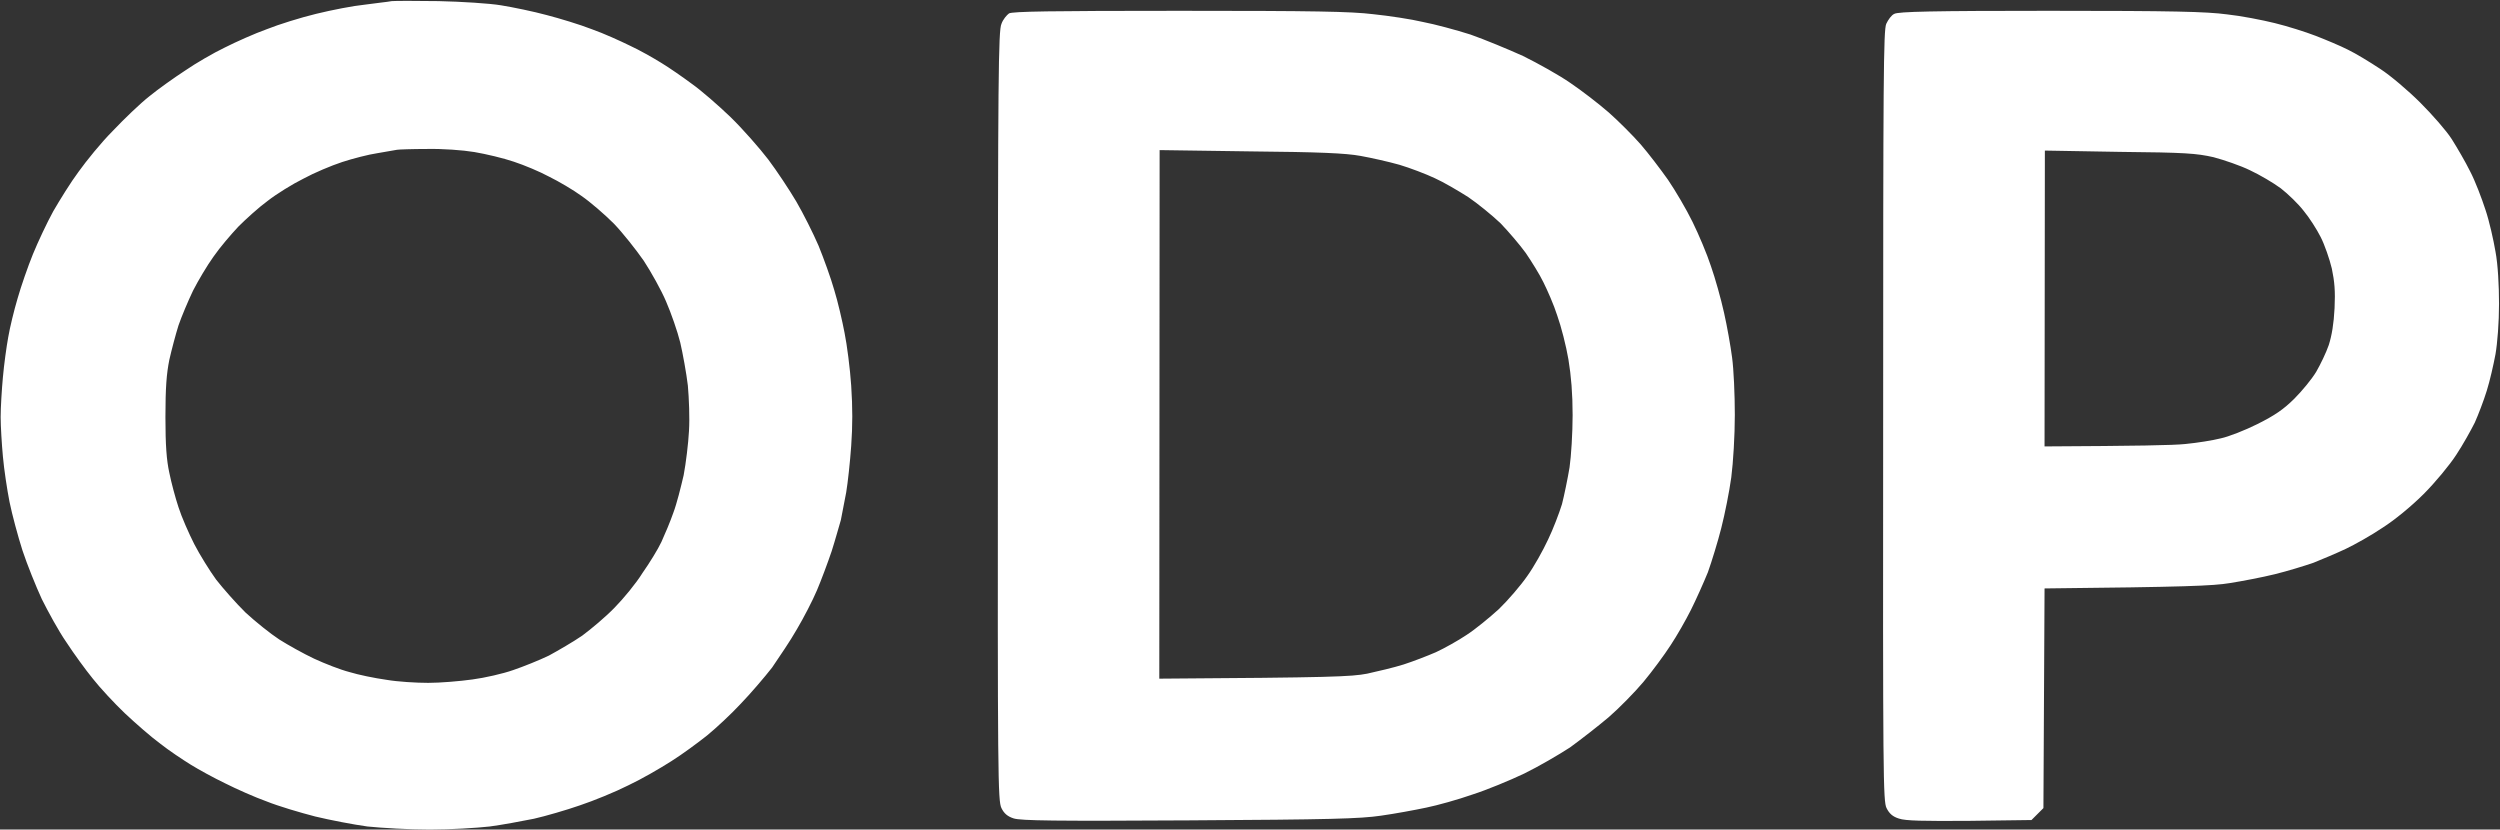
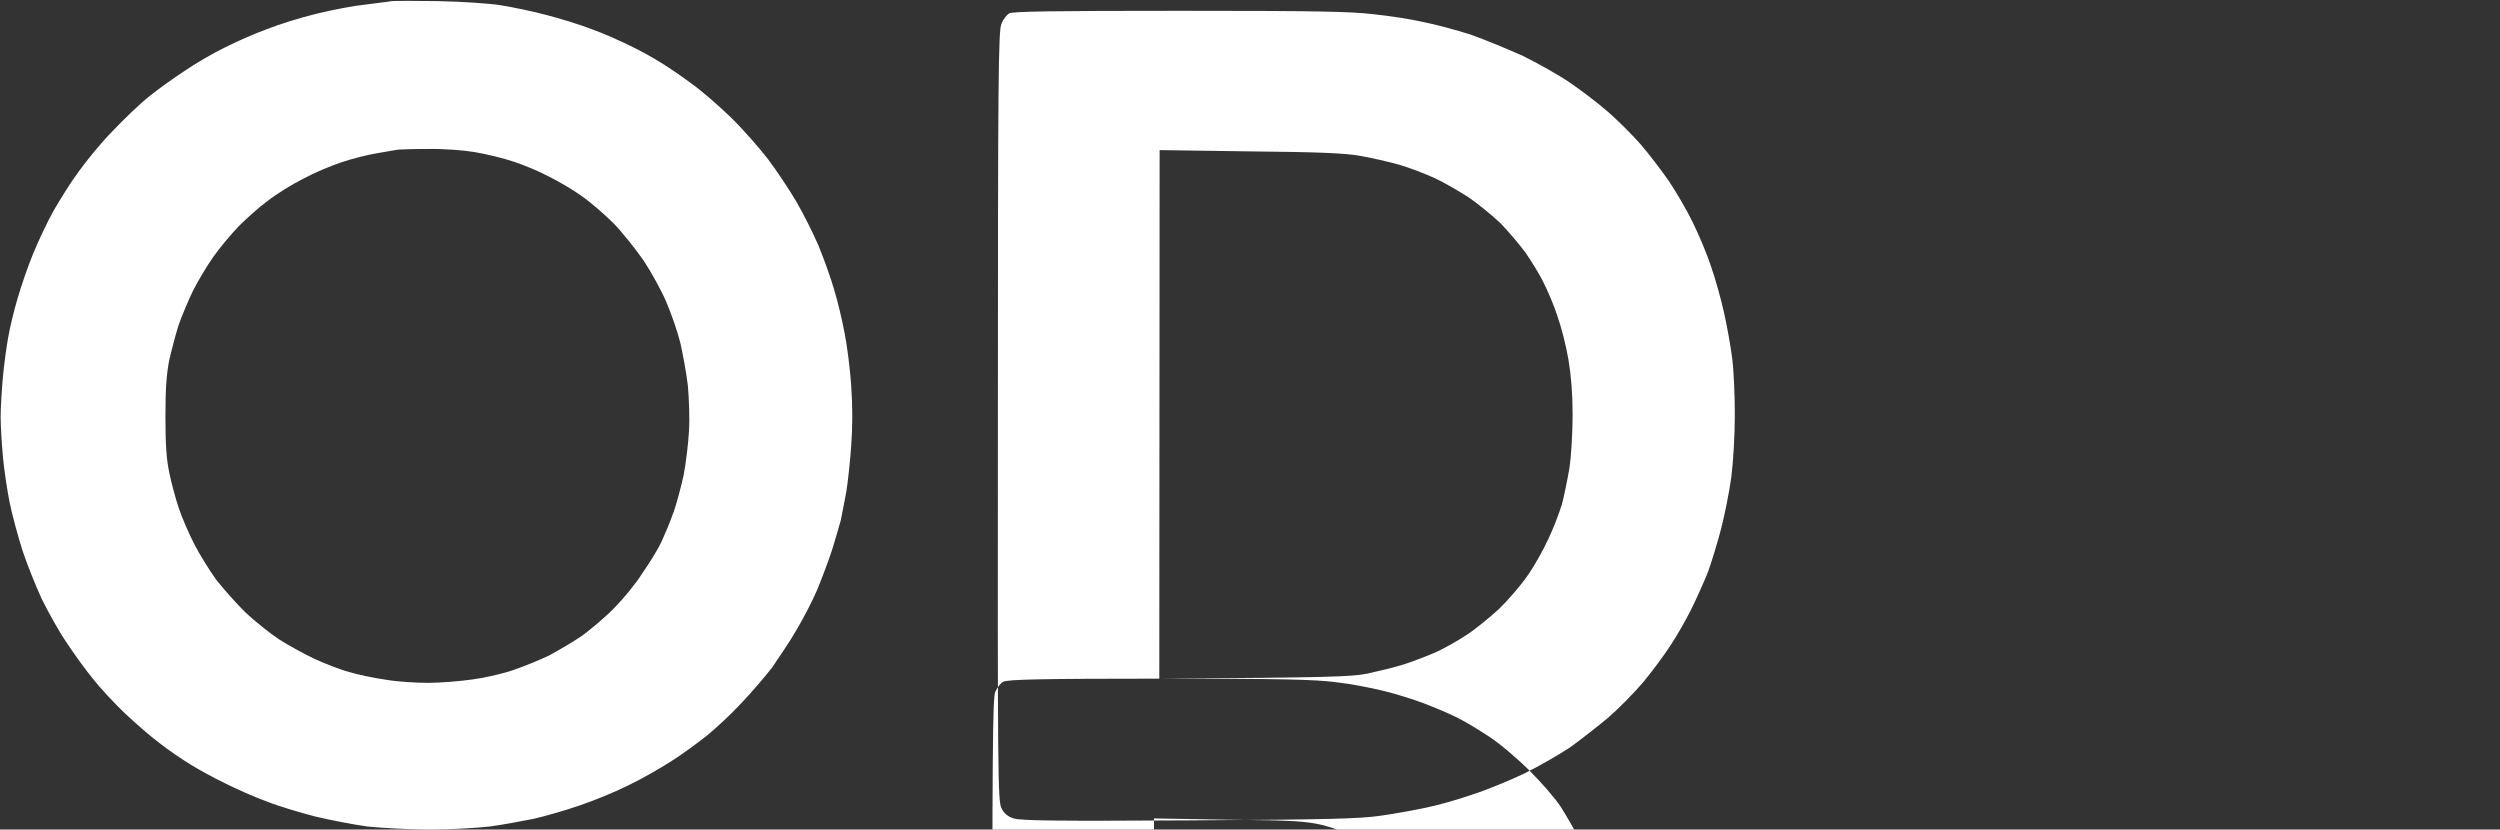
<svg xmlns="http://www.w3.org/2000/svg" version="1.2" viewBox="0 0 1549 514" width="1549" height="514">
  <rect x="0" y="0" width="1549" height="514" fill="#333333" stroke="none" />
  <title>ODP</title>
  <style>
		.s0 { fill: #ffffff } 
	</style>
-   <path id="path1" fill-rule="evenodd" class="s0" d="m272 0.7c13.8 0.3 31.4 1.4 38.5 2.6 7.4 1.2 20 3.8 28.1 6 8.1 2.1 20.7 5.9 28.1 8.8 7.4 2.6 17.9 7.4 23.6 10.2 5.7 2.6 14.5 7.6 19.5 10.7 4.8 2.9 13.3 8.8 18.8 12.9 5.7 4 16.4 13.3 24.1 20.7 7.6 7.4 18 19.3 23.3 26.2 5.2 6.9 13.1 18.8 17.4 26.1 4.2 7.2 10.4 19.5 13.8 27.4 3.1 7.6 7.6 20 9.7 27.4 2.2 7.1 5 19.2 6.4 26.6 1.5 7.4 3.4 22.1 4.1 32.6 0.9 13.6 0.9 24.8 0 37.4-0.7 10-2.1 22.8-3.1 28.8-1.2 5.9-2.6 13.5-3.3 17.1-1 3.3-3.4 12.1-5.7 19.3-2.4 7.1-6.5 18.1-9.1 24.2-2.6 6.2-8.3 17.2-12.4 24.1-4 7.1-11.2 17.6-15.4 23.8-4.6 5.9-13.4 16.2-19.3 22.3-6 6.5-15.5 15.3-21 19.8-5.4 4.3-15.4 11.7-22.1 15.9-6.7 4.3-18.6 11.2-26.7 15-8.1 4.1-21.6 9.6-30 12.4-8.3 2.9-21.4 6.7-28.5 8.3-7.4 1.5-19.8 3.8-27.4 4.8-7.9 0.9-24.5 1.9-37.1 1.9-12.9 0-29.8-1-38.6-1.9-8.8-1.2-23.3-4-32.4-6.2-9.3-2.4-22.8-6.4-30-9.3-7.3-2.6-19-7.8-25.7-11.2-6.9-3.3-16.4-8.5-21.4-11.6-5-3.1-13.6-8.8-19-13.1-5.5-4-15.3-12.6-21.9-18.8-6.5-6.2-15.5-15.9-19.8-21.4-4.5-5.5-11.9-15.7-16.4-22.6-4.8-6.9-11.4-19.1-15.2-26.7-3.6-7.8-9.1-21.4-12-30.2-2.8-8.8-6.4-22.1-8-30-1.5-7.6-3.4-20.2-4.1-28.1-0.7-7.6-1.4-18.8-1.4-24.5 0-5.9 0.7-17.1 1.4-24.7 0.7-7.9 2.2-18.8 3.3-24.8 1-5.9 3.6-16.6 5.8-24 2.1-7.4 6.4-19.8 9.5-27.4 3.1-7.6 8.8-19.7 12.6-26.6 4-6.9 10.9-18.1 15.7-24.5 4.8-6.7 14-18.1 21.2-25.3 6.9-7.3 17.1-17.1 22.6-21.4 5.5-4.5 15.5-11.6 22.1-15.9 6.5-4.5 17.7-11 24.6-14.3 7.1-3.6 18.8-8.8 26.1-11.4 7.2-2.9 21-7.2 30.5-9.5 9.8-2.4 23.1-5 30.2-5.7 6.9-1 14.3-1.7 16.7-2.2 2.1-0.2 15.2-0.2 29.3 0zm-38.1 94.2c-5.5 0.8-15.5 3.4-21.9 5.5-6.7 2.2-17.4 6.7-24 10.3-6.7 3.3-16.7 9.5-22.2 13.8-5.5 4-13.6 11.4-18.1 15.9-4.5 4.8-11.4 12.8-15.4 18.6-3.9 5.4-9.6 15-12.7 21.1-3.1 6.5-7.1 16-9 21.5-1.7 5.4-4.3 15.2-5.7 21.4-1.7 8.5-2.4 17.1-2.4 35.4 0 17.6 0.7 26.7 2.4 34.5 1.2 6 3.8 15.7 5.7 21.4 1.9 6 6.4 16.2 9.8 22.9 3.3 6.4 9.5 16.4 13.5 21.9 4.3 5.5 12.4 14.7 18.3 20.5 6.2 5.7 15.3 13 20.8 16.6 5.2 3.3 15 8.8 21.6 11.9 6.7 3.1 16.4 6.9 21.9 8.3 5.5 1.7 15.7 3.8 22.9 4.8 6.9 1.2 18.5 1.9 25.9 1.9 7.4 0 19.5-1 27.4-2.1 7.6-1 19-3.6 25.2-5.8 6.2-2.1 16.2-6.1 22.2-9 5.7-3.1 15.2-8.6 20.7-12.4 5.4-4 14.5-11.6 20-17.3 5.4-5.5 13.3-15 17.3-21.5 4.3-6.1 9.6-14.7 11.7-19.2 2.1-4.6 5.5-12.6 7.4-18.1 2.1-5.5 4.7-16 6.4-23.3 1.4-7.4 2.9-19.8 3.3-27.4 0.5-7.9 0-20.2-0.7-28.1-0.9-7.6-3.1-19.7-4.7-26.6-1.7-6.9-5.7-18.4-8.8-25.5-2.9-6.9-9.3-18.3-13.8-25.2-4.8-6.9-13.1-17.4-18.6-23.1-5.7-5.7-14.5-13.3-20-17.1-5.2-3.8-14.3-9.1-20-11.9-5.7-3.1-15.5-7.2-21.9-9.3-6.4-2.2-17.4-4.8-24.5-6-7.2-1.2-19.8-2.1-29.3-1.9-9 0-17.6 0.3-18.6 0.5-1.2 0.2-6.6 1.2-12.1 2.1zm497-88.2c83.8 0 105.9 0.4 120 2.1 9.7 1 23.6 3.1 30.7 4.8 7.4 1.4 20.7 5 29.5 7.8 8.8 3.1 23.3 9.1 32.6 13.3 9.3 4.6 22.4 11.9 29.3 16.7 7.1 4.8 17.6 12.9 23.8 18.3 6 5.3 15 14.3 19.8 19.8 4.7 5.4 12.3 15.4 16.9 21.9 4.5 6.6 11.4 18.3 15.2 26.1 3.8 7.7 9 20 11.4 27.4 2.6 7.4 6.2 20.2 8.1 28.8 1.9 8.3 4.1 20.9 5 27.8 1 7.2 1.7 23.1 1.7 35.5 0 12.9-1 29.5-2.2 38.8-1.2 8.8-4 22.8-6.2 31.4-2.1 8.3-5.9 20.7-8.3 27.4-2.6 6.4-7.4 17.1-10.5 23.3-3.1 6.2-8.8 16.2-12.6 21.9-3.8 5.9-11.4 16.2-16.9 22.8-5.4 6.4-15.2 16.4-21.6 21.9-6.5 5.5-17.2 13.8-23.8 18.6-6.9 4.5-19.6 11.9-28.4 16.2-8.8 4.2-23.3 10.2-32.1 13-8.8 3.1-21.7 6.7-28.6 8.1-7.1 1.5-19.5 3.8-28.1 5-13 1.9-31.1 2.4-118.7 2.9-83.6 0.5-104.3 0.2-108.8-1.2-3.8-1.2-6-3.1-7.6-6.4-2.2-4.5-2.4-18.8-2.2-243 0-209.9 0.3-238.9 2.2-242.9 0.9-2.7 3.3-5.5 4.7-6.5 2.4-1.2 25-1.6 105.7-1.6zm-12.6 413.8c107.1-0.7 118.8-1.2 128.8-3.1 6.4-1.4 16.6-3.8 22.6-5.7 5.9-1.9 14.7-5.3 20-7.6 5.2-2.4 13.8-7.2 19-10.7 5.3-3.4 14.3-10.8 20-16 5.7-5.5 13.6-14.7 17.6-20.5 4.1-5.7 9.8-15.9 12.9-22.6 3.1-6.4 6.9-16.4 8.6-21.9 1.4-5.4 3.5-15.7 4.7-22.8 1-6.9 1.9-21.4 1.9-32.4 0-13.3-0.9-24.2-2.6-34.5-1.4-8.3-4.5-20.4-6.9-27.1-2.1-6.7-6.2-15.9-8.6-20.7-2.3-4.8-7.3-12.8-10.9-18.1-3.6-5-10.7-13.3-15.7-18.5-5.3-5-14.1-12.2-20-16.2-6-3.8-15.3-9.3-20.7-11.7-5.5-2.6-15.5-6.4-21.9-8.3-6.7-1.9-17.4-4.3-24.1-5.5-9.3-1.7-25.4-2.4-68.3-2.8l-56.2-0.8zm552-413.8c76.2 0 96.7 0.5 109.5 2.2 8.6 0.9 21.9 3.5 29.6 5.4 7.8 1.9 19.2 5.5 25.4 7.9 6.2 2.4 15.3 6.2 20 8.6 4.8 2.3 13.8 7.8 20 11.9 6.2 4 17.4 13.5 24.8 20.9 7.4 7.4 16.2 17.4 19.5 22.6 3.3 5.2 8.6 14.3 11.4 20 3.1 5.9 7.2 16.7 9.5 23.8 2.4 7.1 5 18.8 6.2 25.9 1.5 7.9 2.2 21 2.2 32.4 0 11.4-1 24.3-2.2 31.2-1.2 6.4-3.5 16.6-5.4 22.6-1.9 6.2-5.3 15-7.4 19.7-2.4 4.8-7.4 13.8-11.5 20-4 6.2-13 17.1-20.2 24.3-7.6 7.6-18.1 16.2-25.5 20.9-7.1 4.8-17.3 10.5-22.8 13.1-5.5 2.6-14.5 6.4-20 8.6-5.5 1.9-16.2 5.2-24 7.1-7.7 1.9-20.3 4.3-27.9 5.5-10.2 1.7-27.6 2.4-114.7 3.3l-0.7 136.1-7.4 7.4-38.3 0.5c-28.8 0.2-39.8 0-43.8-1.4-3.9-1.2-6-3.1-7.7-6.5-2.1-4.2-2.3-18.5-2.1-242.9 0-209.9 0.2-238.9 1.9-243 1.2-2.6 3.3-5.5 5-6.2 2.4-1.4 23.3-1.9 96.6-1.9zm-3.5 269.9c57.3-0.3 80-0.7 87.3-1.5 7.4-0.7 17.2-2.3 21.9-3.5 4.8-1 15-5 22.6-8.8 11-5.5 16.2-9.1 22.9-15.7 4.8-4.8 10.9-12.2 13.6-16.7 2.6-4.5 6.2-11.9 7.8-16.6 1.9-6 3.1-13.1 3.6-22.9 0.5-10.5 0-16.4-1.7-24.5-1.4-5.9-4.5-14.8-6.9-19.5-2.4-4.8-7.1-12.1-10.5-16.2-3.3-4.3-9.7-10.5-14.2-14-4.6-3.4-13.1-8.4-19.1-11.2-5.9-2.9-16.2-6.4-22.6-8.1-10.7-2.4-17.4-2.9-58.3-3.3l-46.2-0.8z" />
+   <path id="path1" fill-rule="evenodd" class="s0" d="m272 0.7c13.8 0.3 31.4 1.4 38.5 2.6 7.4 1.2 20 3.8 28.1 6 8.1 2.1 20.7 5.9 28.1 8.8 7.4 2.6 17.9 7.4 23.6 10.2 5.7 2.6 14.5 7.6 19.5 10.7 4.8 2.9 13.3 8.8 18.8 12.9 5.7 4 16.4 13.3 24.1 20.7 7.6 7.4 18 19.3 23.3 26.2 5.2 6.9 13.1 18.8 17.4 26.1 4.2 7.2 10.4 19.5 13.8 27.4 3.1 7.6 7.6 20 9.7 27.4 2.2 7.1 5 19.2 6.4 26.6 1.5 7.4 3.4 22.1 4.1 32.6 0.9 13.6 0.9 24.8 0 37.4-0.7 10-2.1 22.8-3.1 28.8-1.2 5.9-2.6 13.5-3.3 17.1-1 3.3-3.4 12.1-5.7 19.3-2.4 7.1-6.5 18.1-9.1 24.2-2.6 6.2-8.3 17.2-12.4 24.1-4 7.1-11.2 17.6-15.4 23.8-4.6 5.9-13.4 16.2-19.3 22.3-6 6.5-15.5 15.3-21 19.8-5.4 4.3-15.4 11.7-22.1 15.9-6.7 4.3-18.6 11.2-26.7 15-8.1 4.1-21.6 9.6-30 12.4-8.3 2.9-21.4 6.7-28.5 8.3-7.4 1.5-19.8 3.8-27.4 4.8-7.9 0.9-24.5 1.9-37.1 1.9-12.9 0-29.8-1-38.6-1.9-8.8-1.2-23.3-4-32.4-6.2-9.3-2.4-22.8-6.4-30-9.3-7.3-2.6-19-7.8-25.7-11.2-6.9-3.3-16.4-8.5-21.4-11.6-5-3.1-13.6-8.8-19-13.1-5.5-4-15.3-12.6-21.9-18.8-6.5-6.2-15.5-15.9-19.8-21.4-4.5-5.5-11.9-15.7-16.4-22.6-4.8-6.9-11.4-19.1-15.2-26.7-3.6-7.8-9.1-21.4-12-30.2-2.8-8.8-6.4-22.1-8-30-1.5-7.6-3.4-20.2-4.1-28.1-0.7-7.6-1.4-18.8-1.4-24.5 0-5.9 0.7-17.1 1.4-24.7 0.7-7.9 2.2-18.8 3.3-24.8 1-5.9 3.6-16.6 5.8-24 2.1-7.4 6.4-19.8 9.5-27.4 3.1-7.6 8.8-19.7 12.6-26.6 4-6.9 10.9-18.1 15.7-24.5 4.8-6.7 14-18.1 21.2-25.3 6.9-7.3 17.1-17.1 22.6-21.4 5.5-4.5 15.5-11.6 22.1-15.9 6.5-4.5 17.7-11 24.6-14.3 7.1-3.6 18.8-8.8 26.1-11.4 7.2-2.9 21-7.2 30.5-9.5 9.8-2.4 23.1-5 30.2-5.7 6.9-1 14.3-1.7 16.7-2.2 2.1-0.2 15.2-0.2 29.3 0zm-38.1 94.2c-5.5 0.8-15.5 3.4-21.9 5.5-6.7 2.2-17.4 6.7-24 10.3-6.7 3.3-16.7 9.5-22.2 13.8-5.5 4-13.6 11.4-18.1 15.9-4.5 4.8-11.4 12.8-15.4 18.6-3.9 5.4-9.6 15-12.7 21.1-3.1 6.5-7.1 16-9 21.5-1.7 5.4-4.3 15.2-5.7 21.4-1.7 8.5-2.4 17.1-2.4 35.4 0 17.6 0.7 26.7 2.4 34.5 1.2 6 3.8 15.7 5.7 21.4 1.9 6 6.4 16.2 9.8 22.9 3.3 6.4 9.5 16.4 13.5 21.9 4.3 5.5 12.4 14.7 18.3 20.5 6.2 5.7 15.3 13 20.8 16.6 5.2 3.3 15 8.8 21.6 11.9 6.7 3.1 16.4 6.9 21.9 8.3 5.5 1.7 15.7 3.8 22.9 4.8 6.9 1.2 18.5 1.9 25.9 1.9 7.4 0 19.5-1 27.4-2.1 7.6-1 19-3.6 25.2-5.8 6.2-2.1 16.2-6.1 22.2-9 5.7-3.1 15.2-8.6 20.7-12.4 5.4-4 14.5-11.6 20-17.3 5.4-5.5 13.3-15 17.3-21.5 4.3-6.1 9.6-14.7 11.7-19.2 2.1-4.6 5.5-12.6 7.4-18.1 2.1-5.5 4.7-16 6.4-23.3 1.4-7.4 2.9-19.8 3.3-27.4 0.5-7.9 0-20.2-0.7-28.1-0.9-7.6-3.1-19.7-4.7-26.6-1.7-6.9-5.7-18.4-8.8-25.5-2.9-6.9-9.3-18.3-13.8-25.2-4.8-6.9-13.1-17.4-18.6-23.1-5.7-5.7-14.5-13.3-20-17.1-5.2-3.8-14.3-9.1-20-11.9-5.7-3.1-15.5-7.2-21.9-9.3-6.4-2.2-17.4-4.8-24.5-6-7.2-1.2-19.8-2.1-29.3-1.9-9 0-17.6 0.3-18.6 0.5-1.2 0.2-6.6 1.2-12.1 2.1zm497-88.2c83.8 0 105.9 0.4 120 2.1 9.7 1 23.6 3.1 30.7 4.8 7.4 1.4 20.7 5 29.5 7.8 8.8 3.1 23.3 9.1 32.6 13.3 9.3 4.6 22.4 11.9 29.3 16.7 7.1 4.8 17.6 12.9 23.8 18.3 6 5.3 15 14.3 19.8 19.8 4.7 5.4 12.3 15.4 16.9 21.9 4.5 6.6 11.4 18.3 15.2 26.1 3.8 7.7 9 20 11.4 27.4 2.6 7.4 6.2 20.2 8.1 28.8 1.9 8.3 4.1 20.9 5 27.8 1 7.2 1.7 23.1 1.7 35.5 0 12.9-1 29.5-2.2 38.8-1.2 8.8-4 22.8-6.2 31.4-2.1 8.3-5.9 20.7-8.3 27.4-2.6 6.4-7.4 17.1-10.5 23.3-3.1 6.2-8.8 16.2-12.6 21.9-3.8 5.9-11.4 16.2-16.9 22.8-5.4 6.4-15.2 16.4-21.6 21.9-6.5 5.5-17.2 13.8-23.8 18.6-6.9 4.5-19.6 11.9-28.4 16.2-8.8 4.2-23.3 10.2-32.1 13-8.8 3.1-21.7 6.7-28.6 8.1-7.1 1.5-19.5 3.8-28.1 5-13 1.9-31.1 2.4-118.7 2.9-83.6 0.5-104.3 0.2-108.8-1.2-3.8-1.2-6-3.1-7.6-6.4-2.2-4.5-2.4-18.8-2.2-243 0-209.9 0.3-238.9 2.2-242.9 0.9-2.7 3.3-5.5 4.7-6.5 2.4-1.2 25-1.6 105.7-1.6zm-12.6 413.8c107.1-0.7 118.8-1.2 128.8-3.1 6.4-1.4 16.6-3.8 22.6-5.7 5.9-1.9 14.7-5.3 20-7.6 5.2-2.4 13.8-7.2 19-10.7 5.3-3.4 14.3-10.8 20-16 5.7-5.5 13.6-14.7 17.6-20.5 4.1-5.7 9.8-15.9 12.9-22.6 3.1-6.4 6.9-16.4 8.6-21.9 1.4-5.4 3.5-15.7 4.7-22.8 1-6.9 1.9-21.4 1.9-32.4 0-13.3-0.9-24.2-2.6-34.5-1.4-8.3-4.5-20.4-6.9-27.1-2.1-6.7-6.2-15.9-8.6-20.7-2.3-4.8-7.3-12.8-10.9-18.1-3.6-5-10.7-13.3-15.7-18.5-5.3-5-14.1-12.2-20-16.2-6-3.8-15.3-9.3-20.7-11.7-5.5-2.6-15.5-6.4-21.9-8.3-6.7-1.9-17.4-4.3-24.1-5.5-9.3-1.7-25.4-2.4-68.3-2.8l-56.2-0.8zc76.2 0 96.7 0.5 109.5 2.2 8.6 0.9 21.9 3.5 29.6 5.4 7.8 1.9 19.2 5.5 25.4 7.9 6.2 2.4 15.3 6.2 20 8.6 4.8 2.3 13.8 7.8 20 11.9 6.2 4 17.4 13.5 24.8 20.9 7.4 7.4 16.2 17.4 19.5 22.6 3.3 5.2 8.6 14.3 11.4 20 3.1 5.9 7.2 16.7 9.5 23.8 2.4 7.1 5 18.8 6.2 25.9 1.5 7.9 2.2 21 2.2 32.4 0 11.4-1 24.3-2.2 31.2-1.2 6.4-3.5 16.6-5.4 22.6-1.9 6.2-5.3 15-7.4 19.7-2.4 4.8-7.4 13.8-11.5 20-4 6.2-13 17.1-20.2 24.3-7.6 7.6-18.1 16.2-25.5 20.9-7.1 4.8-17.3 10.5-22.8 13.1-5.5 2.6-14.5 6.4-20 8.6-5.5 1.9-16.2 5.2-24 7.1-7.7 1.9-20.3 4.3-27.9 5.5-10.2 1.7-27.6 2.4-114.7 3.3l-0.7 136.1-7.4 7.4-38.3 0.5c-28.8 0.2-39.8 0-43.8-1.4-3.9-1.2-6-3.1-7.7-6.5-2.1-4.2-2.3-18.5-2.1-242.9 0-209.9 0.2-238.9 1.9-243 1.2-2.6 3.3-5.5 5-6.2 2.4-1.4 23.3-1.9 96.6-1.9zm-3.5 269.9c57.3-0.3 80-0.7 87.3-1.5 7.4-0.7 17.2-2.3 21.9-3.5 4.8-1 15-5 22.6-8.8 11-5.5 16.2-9.1 22.9-15.7 4.8-4.8 10.9-12.2 13.6-16.7 2.6-4.5 6.2-11.9 7.8-16.6 1.9-6 3.1-13.1 3.6-22.9 0.5-10.5 0-16.4-1.7-24.5-1.4-5.9-4.5-14.8-6.9-19.5-2.4-4.8-7.1-12.1-10.5-16.2-3.3-4.3-9.7-10.5-14.2-14-4.6-3.4-13.1-8.4-19.1-11.2-5.9-2.9-16.2-6.4-22.6-8.1-10.7-2.4-17.4-2.9-58.3-3.3l-46.2-0.8z" />
</svg>